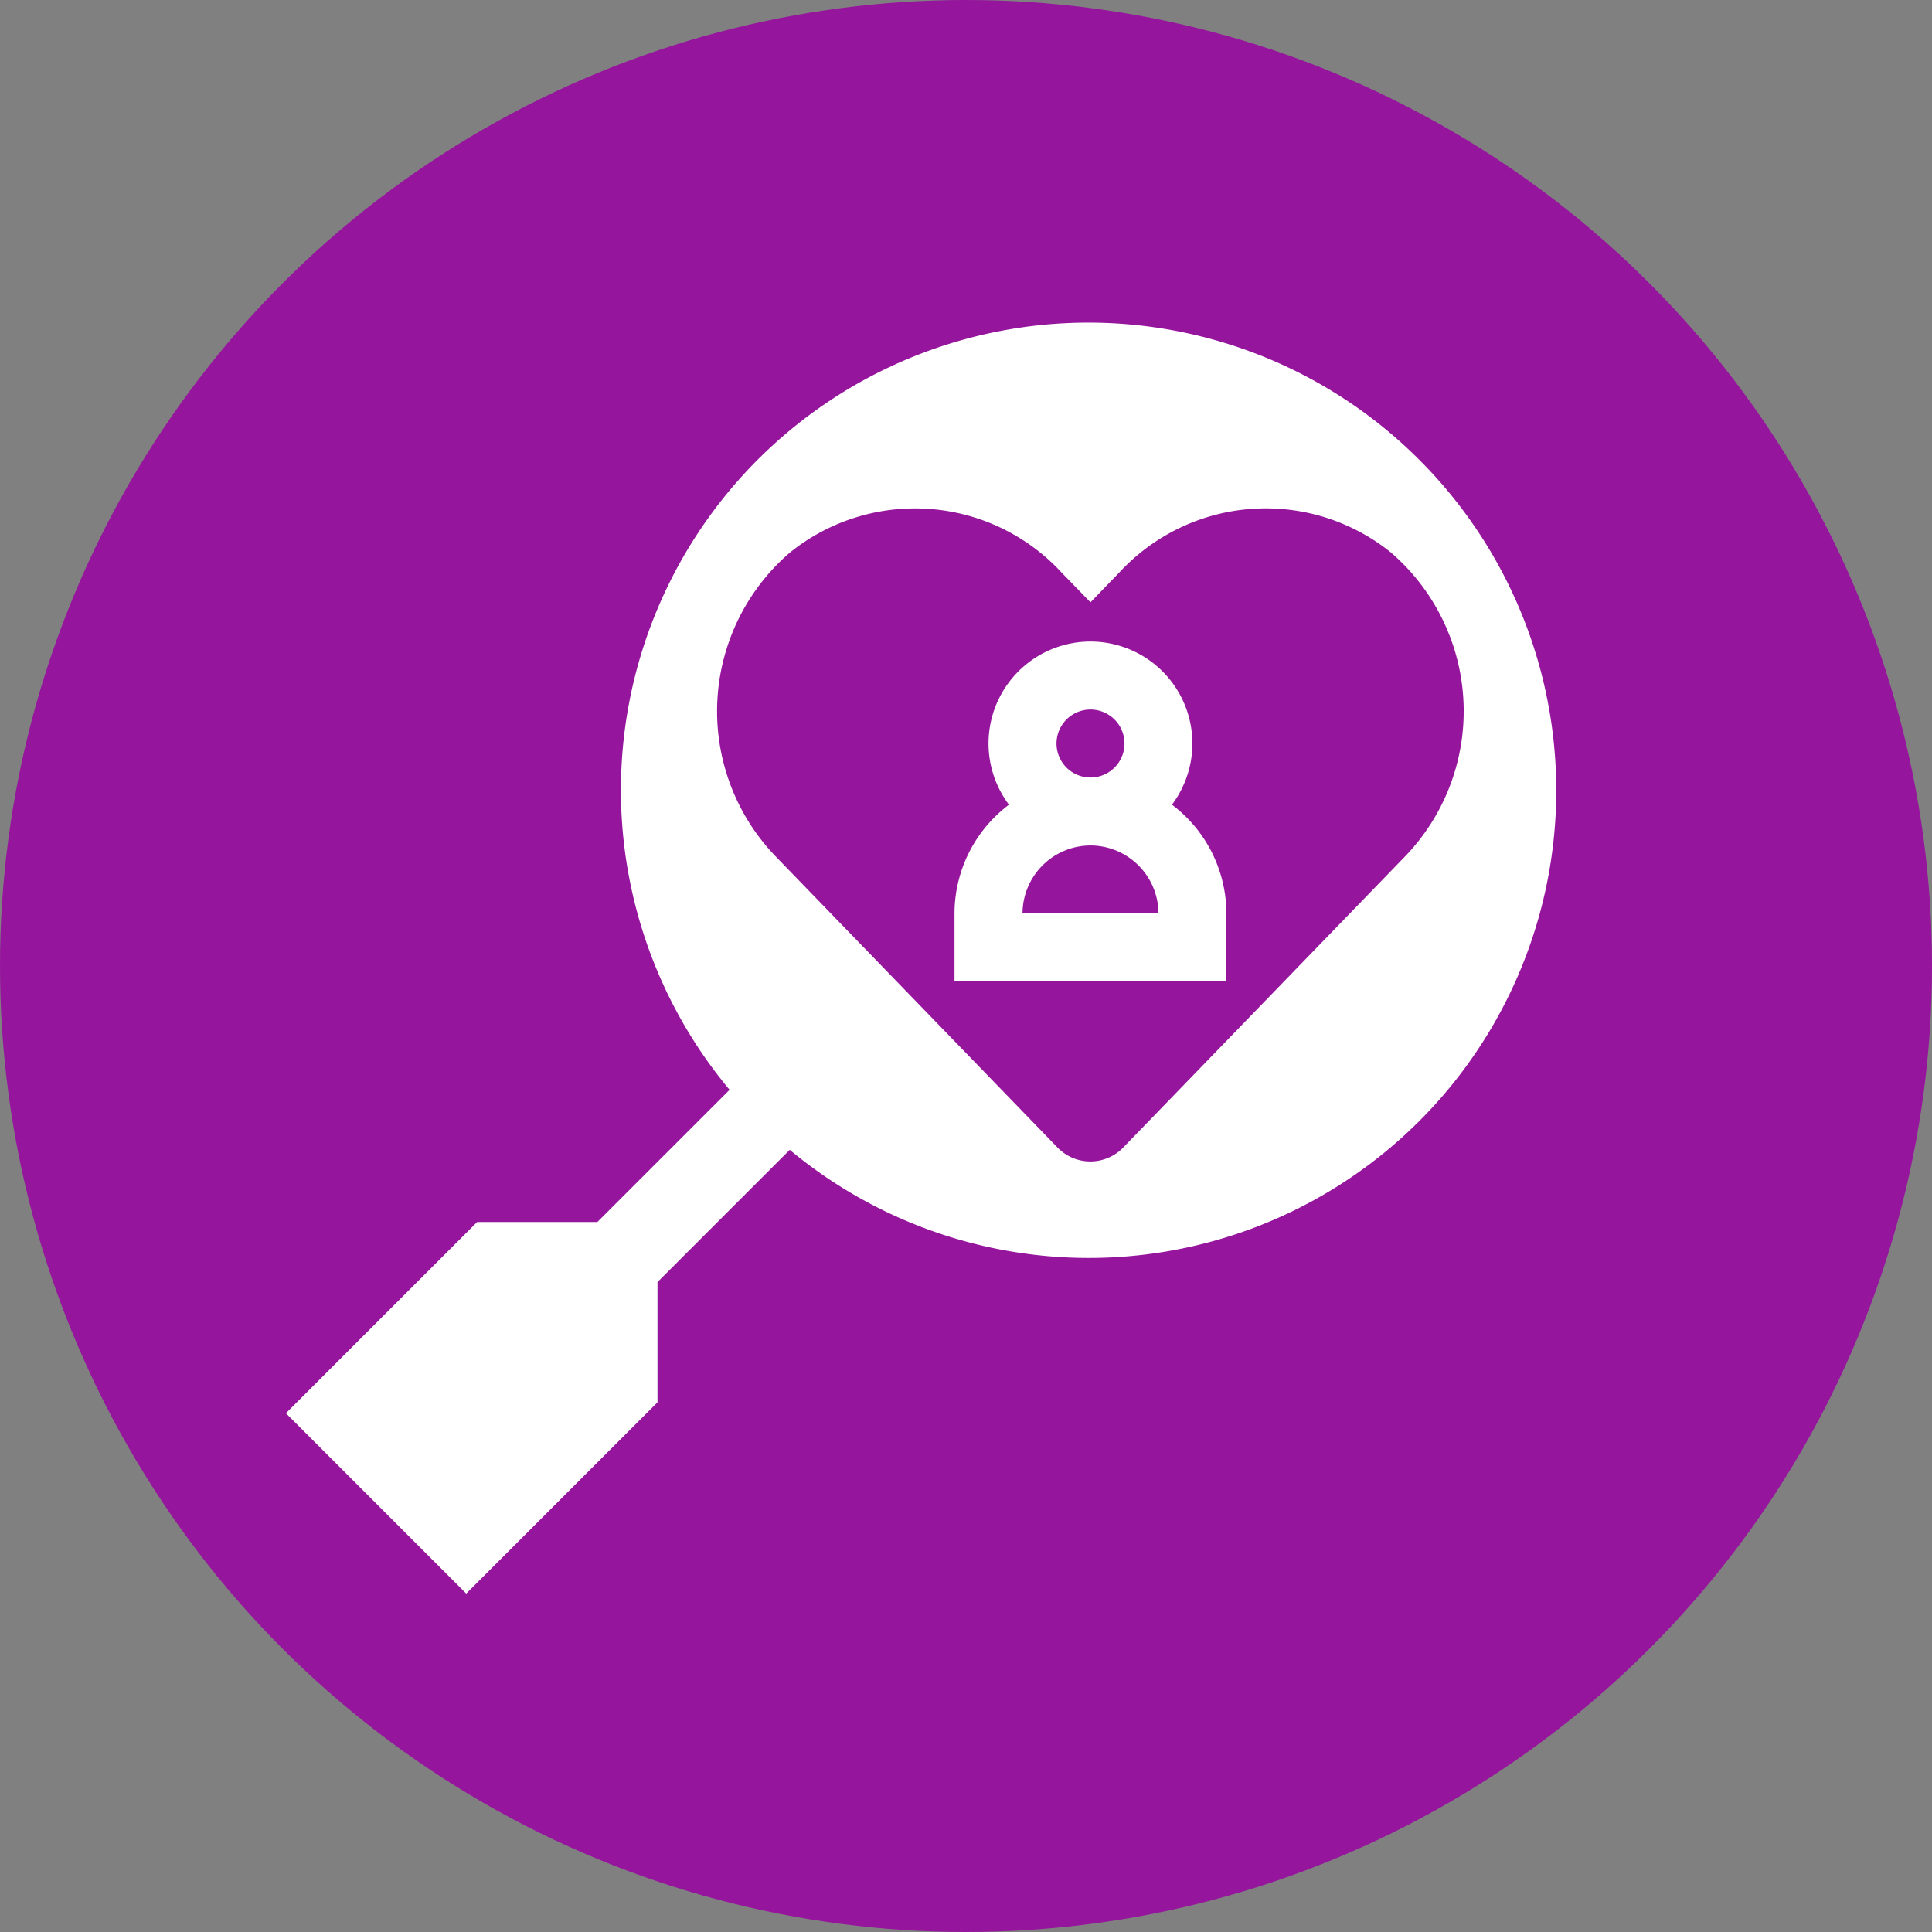
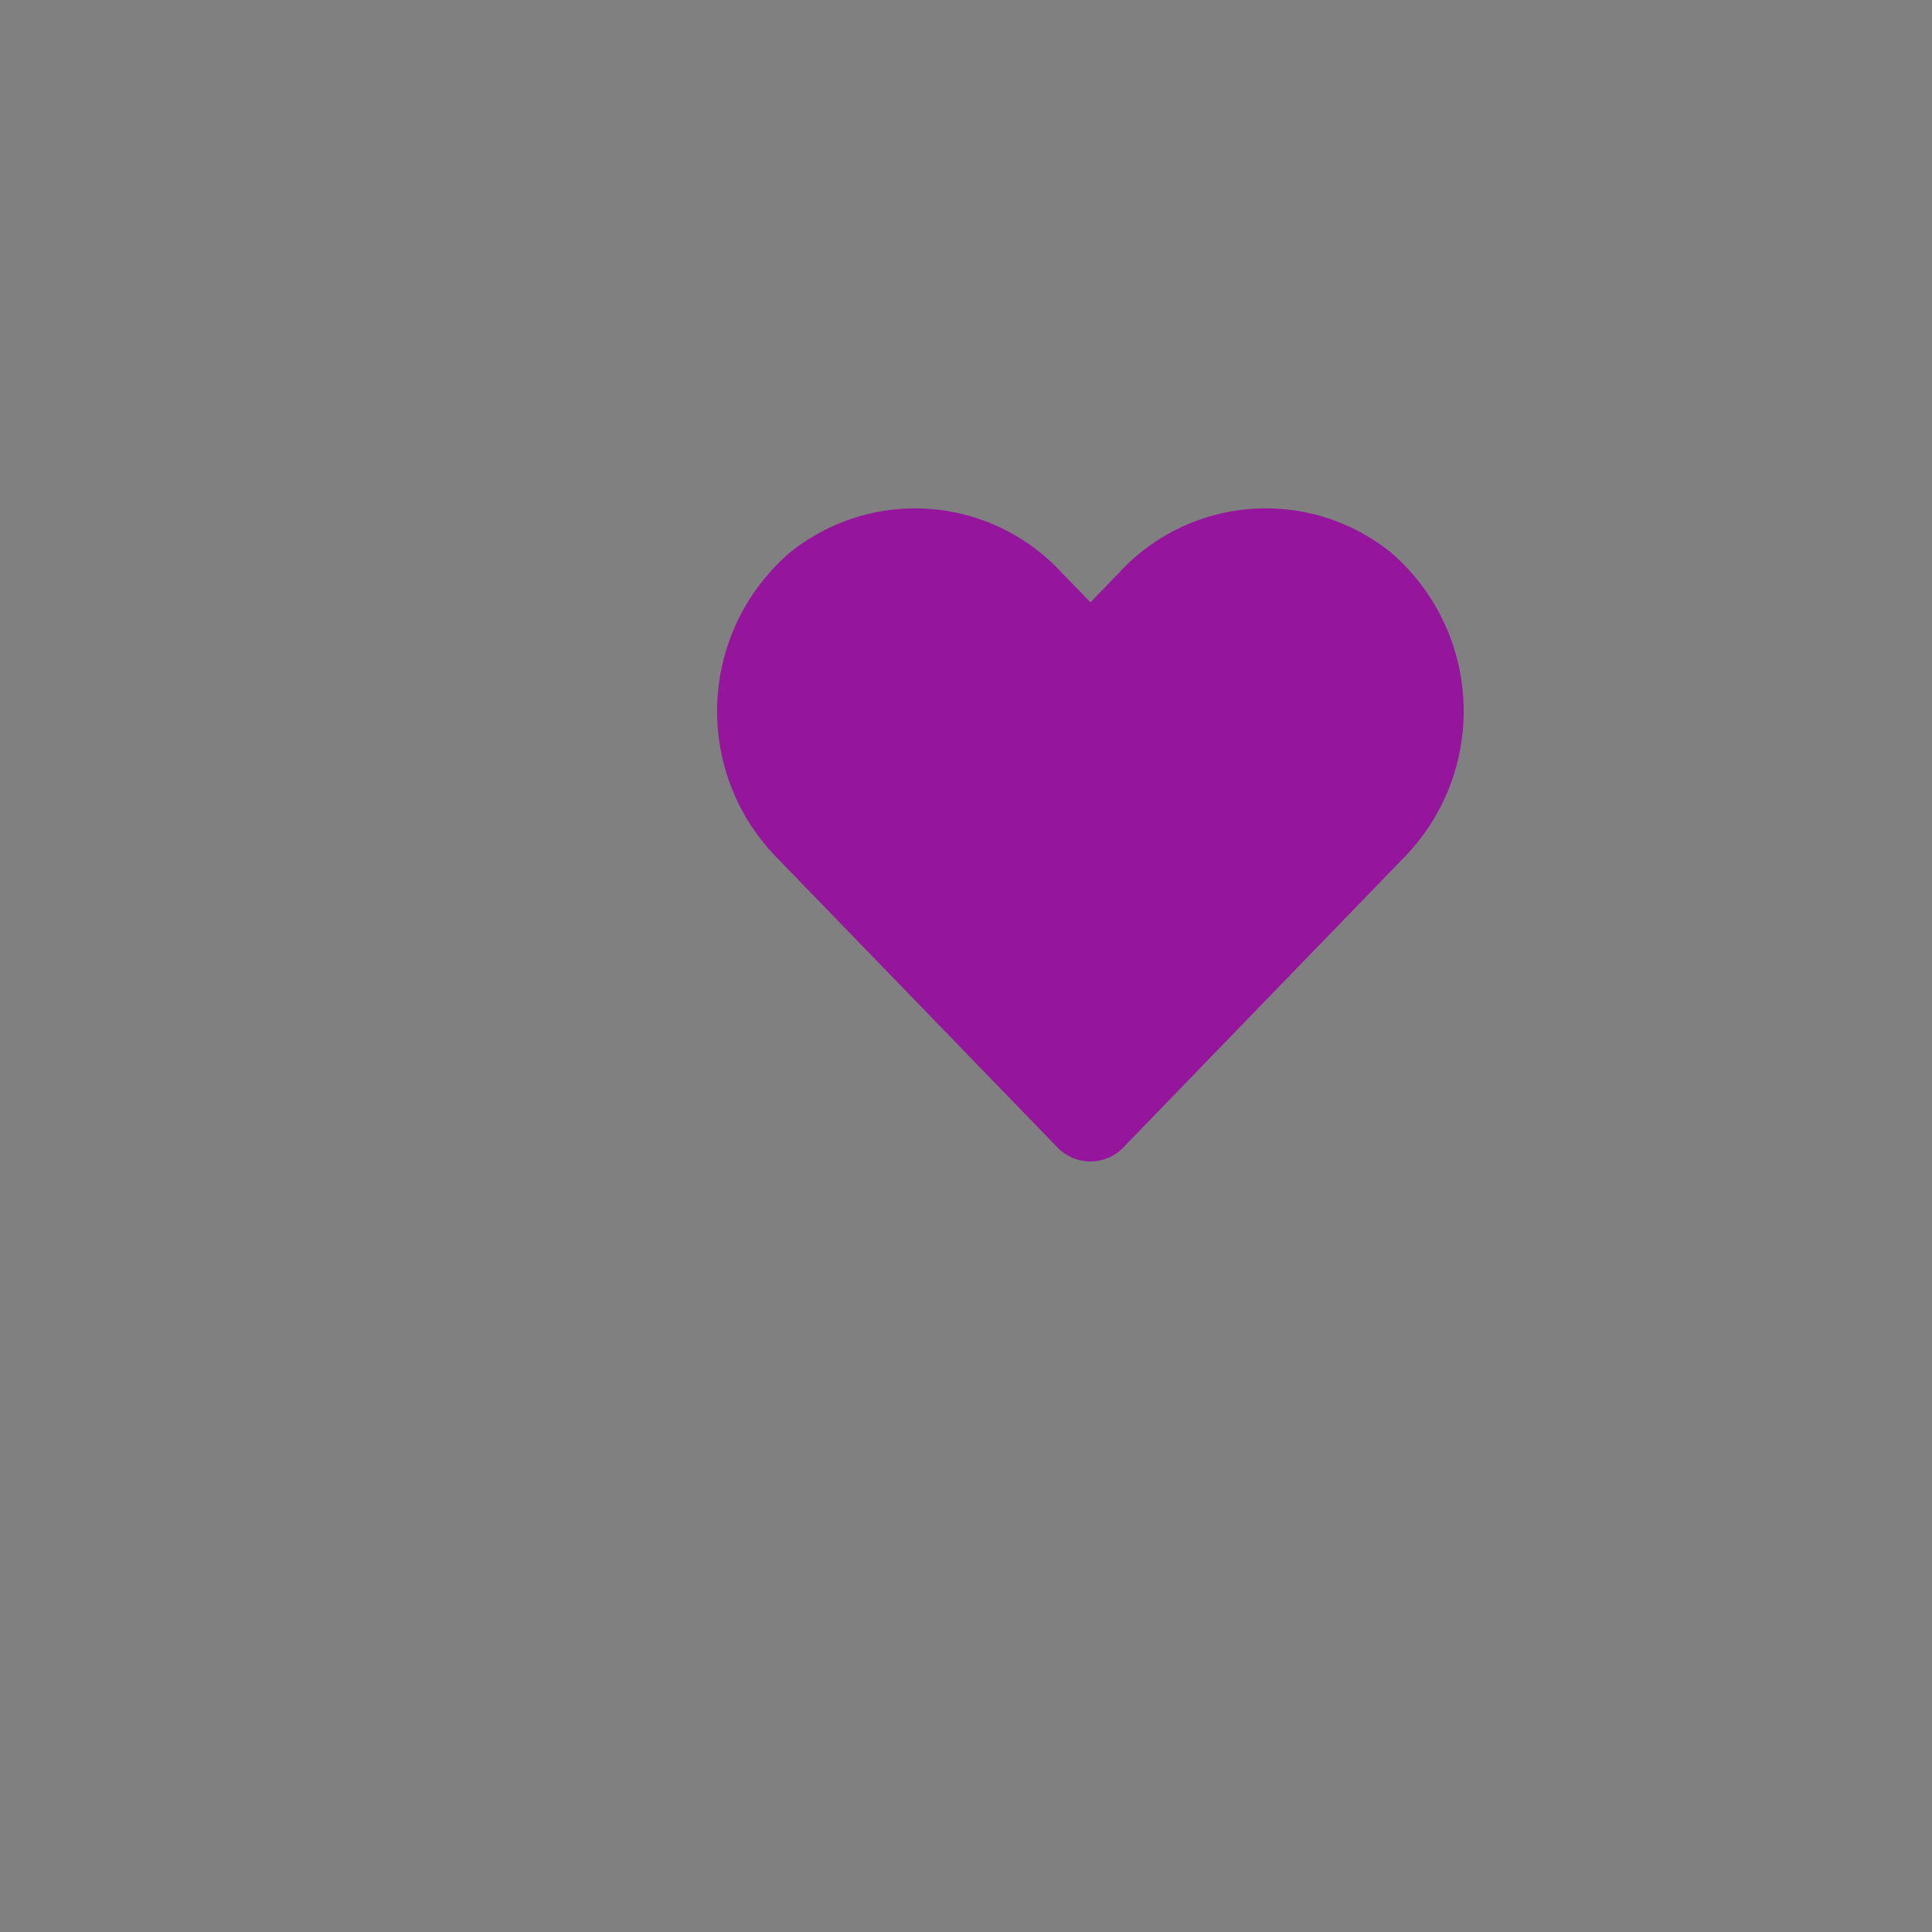
<svg xmlns="http://www.w3.org/2000/svg" width="120" height="120" viewBox="0 0 120 120">
  <rect x="0" y="0" width="120" height="120" fill="#808080" stroke="none" />
  <g id="Group_1801" data-name="Group 1801" transform="translate(-356 -727.105)">
-     <circle id="Ellipse_133" data-name="Ellipse 133" cx="60" cy="60" r="60" transform="translate(356 727.105)" fill="#96159d" />
-     <path id="Path_1917" data-name="Path 1917" d="M917.753,238.178a29.038,29.038,0,0,0-42.831,39.136l-8.211,8.211h-7.466l-11.88,11.88,11.2,11.2,11.88-11.88v-7.467l8.214-8.214a29.038,29.038,0,0,0,39.094-42.866Z" transform="translate(-473.606 517.48)" fill="#fff" />
    <path id="Icon_awesome-heart" data-name="Icon awesome-heart" d="M916.022,243.96a12.386,12.386,0,0,0-16.9,1.23l-1.784,1.845-1.787-1.839a12.386,12.386,0,0,0-16.9-1.236,13,13,0,0,0-1.34,18.343h0c.144.166.292.327.443.486l17.525,18.1a2.839,2.839,0,0,0,4.015.087c.03-.028.059-.058.087-.087l17.525-18.1a13,13,0,0,0-.389-18.376C916.357,244.261,916.192,244.109,916.022,243.96Z" transform="translate(-473.606 517.48)" fill="#96159d" />
-     <path id="Subtraction_12" data-name="Subtraction 12" d="M128.888,21.109H112V16.887a8.473,8.473,0,0,1,3.382-6.754,6.331,6.331,0,1,1,10.124,0,8.474,8.474,0,0,1,3.382,6.754v4.221Zm-8.441-8.443a4.234,4.234,0,0,0-4.222,4.222h8.444A4.236,4.236,0,0,0,120.447,12.666Zm0-8.444a2.111,2.111,0,1,0,2.111,2.111A2.114,2.114,0,0,0,120.443,4.222Z" transform="translate(303.286 766.953)" fill="#fff" stroke="rgba(0,0,0,0)" stroke-miterlimit="10" stroke-width="1" />
  </g>
</svg>